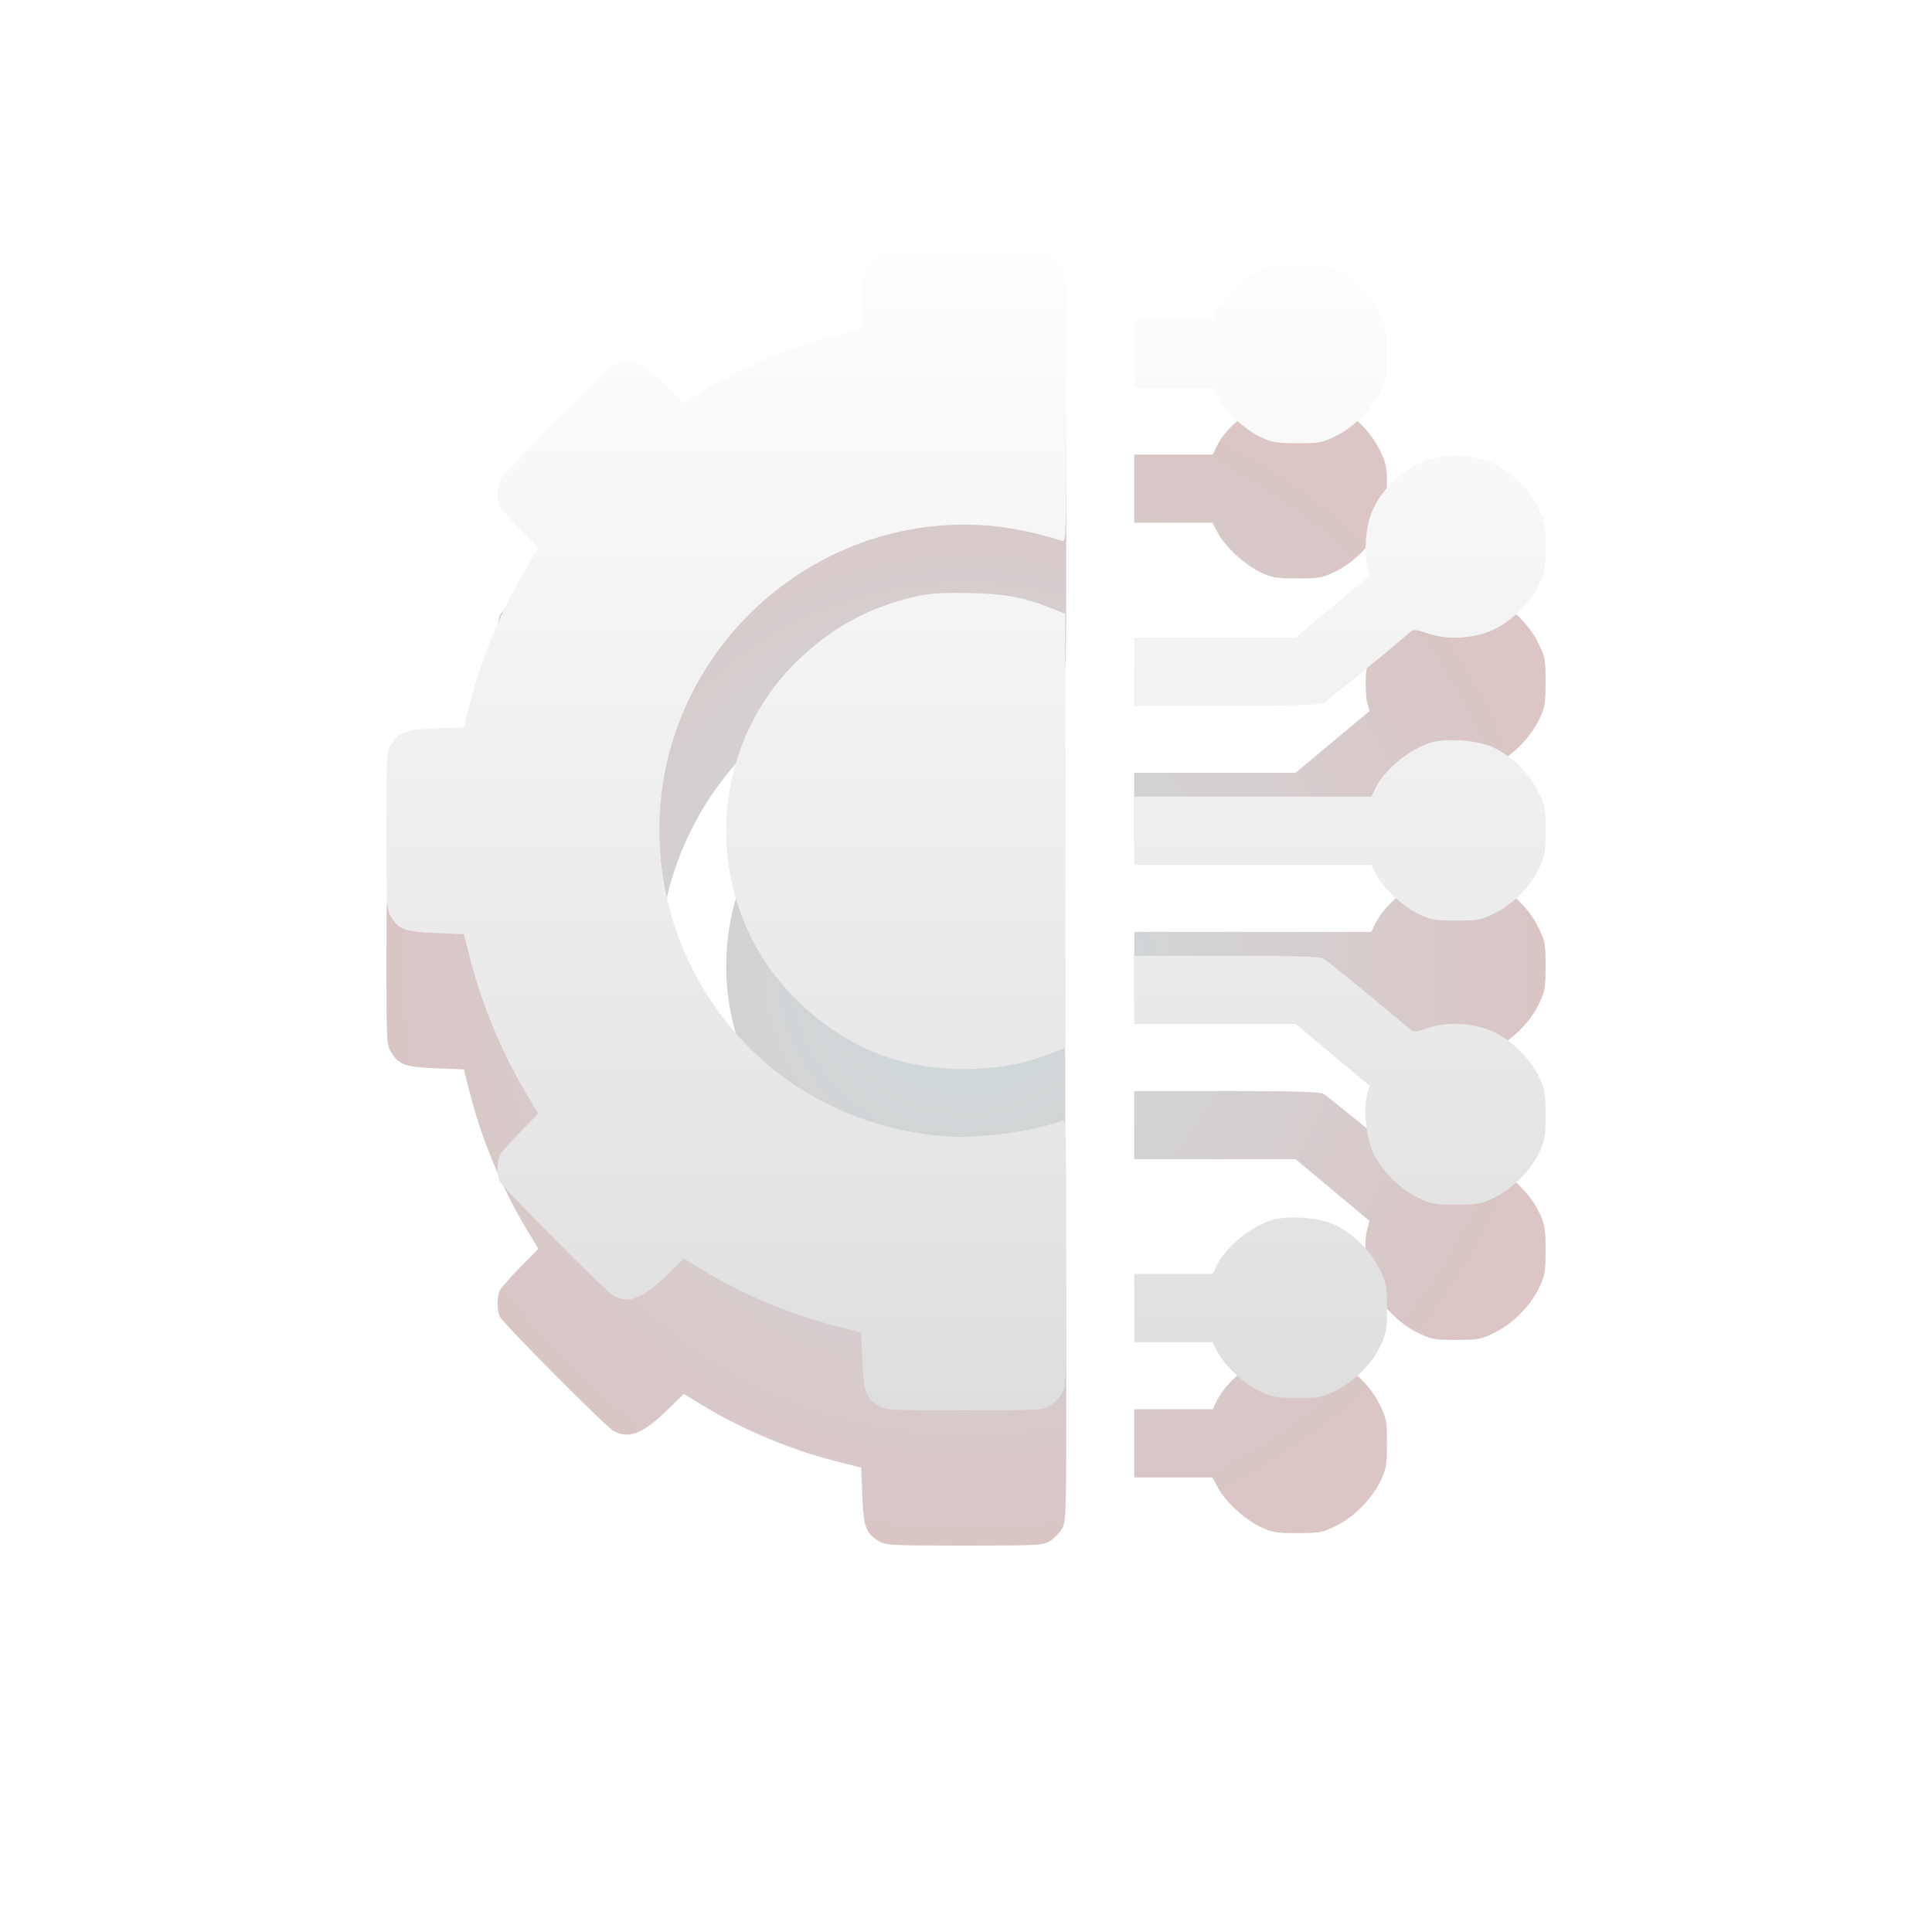
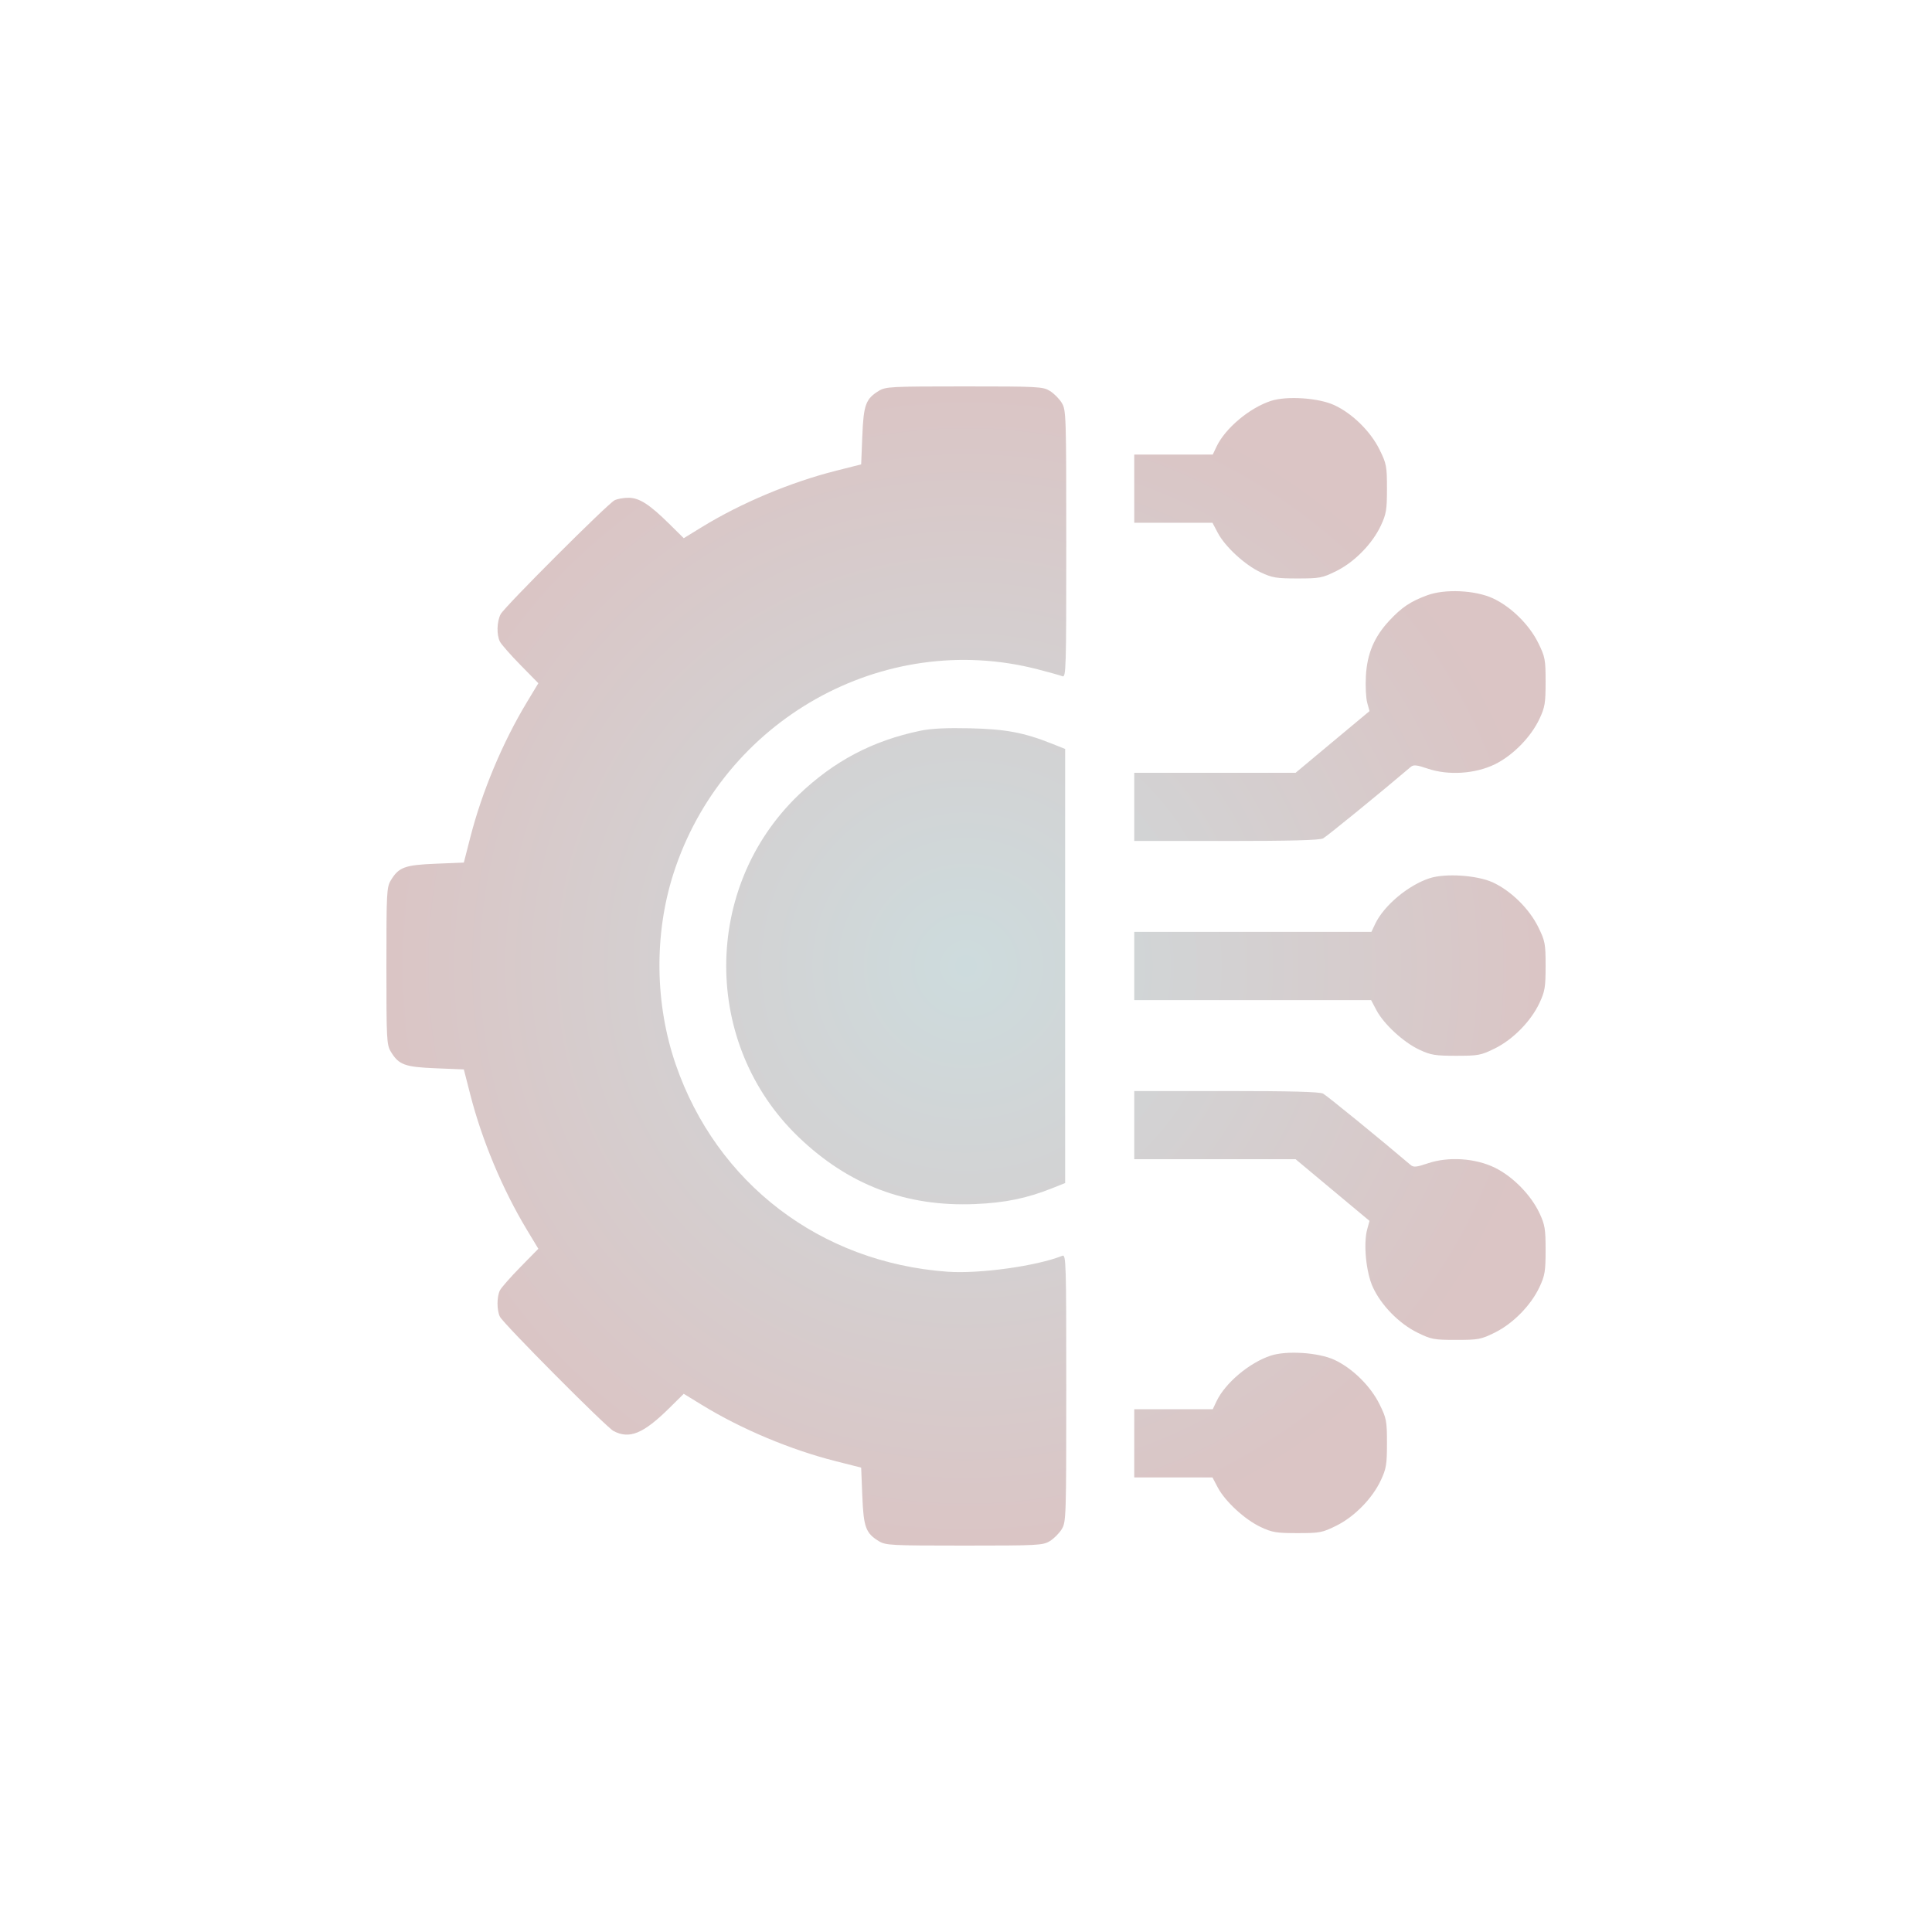
<svg xmlns="http://www.w3.org/2000/svg" width="100" height="100" viewBox="0 0 100 100" fill="none">
  <g filter="url(#filter0_f_5_14)">
    <path fill-rule="evenodd" clip-rule="evenodd" d="M45.49 20.229C44.81 20.645 44.698 20.951 44.633 22.57L44.574 24.036L43.24 24.374C40.91 24.965 38.366 26.034 36.346 27.271L35.391 27.857L34.645 27.12C33.612 26.1 33.087 25.764 32.527 25.764C32.273 25.764 31.951 25.823 31.81 25.894C31.445 26.08 26.117 31.406 25.915 31.788C25.715 32.167 25.696 32.856 25.877 33.213C25.949 33.355 26.425 33.896 26.936 34.417L27.865 35.364L27.265 36.358C26.011 38.44 24.951 40.972 24.347 43.326L24.008 44.647L22.555 44.706C20.949 44.771 20.643 44.884 20.229 45.565C20.014 45.919 20 46.184 20 50C20 53.816 20.014 54.081 20.229 54.435C20.643 55.116 20.949 55.229 22.555 55.294L24.008 55.353L24.347 56.674C24.951 59.028 26.011 61.56 27.265 63.642L27.865 64.636L26.936 65.583C26.425 66.104 25.949 66.645 25.877 66.787C25.71 67.117 25.71 67.825 25.877 68.155C26.062 68.522 31.372 73.865 31.753 74.067C32.577 74.506 33.298 74.21 34.645 72.88L35.391 72.143L36.346 72.728C38.366 73.966 40.91 75.035 43.24 75.626L44.574 75.964L44.633 77.43C44.698 79.049 44.81 79.355 45.49 79.771C45.842 79.986 46.107 80 49.912 80C53.743 80 53.979 79.987 54.341 79.766C54.551 79.638 54.828 79.36 54.956 79.149C55.182 78.778 55.19 78.543 55.19 71.841C55.19 65.293 55.179 64.921 54.985 64.999C53.657 65.532 50.686 65.944 49.032 65.823C42.465 65.346 37.105 61.258 34.98 55.109C33.897 51.973 33.85 48.372 34.852 45.235C37.402 37.259 45.714 32.586 53.696 34.64C54.292 34.793 54.872 34.956 54.985 35.001C55.179 35.079 55.19 34.707 55.19 28.159C55.19 21.457 55.182 21.222 54.956 20.851C54.828 20.64 54.551 20.363 54.341 20.234C53.979 20.012 53.743 20 49.912 20C46.107 20 45.842 20.014 45.49 20.229ZM65.781 20.751C64.673 21.114 63.42 22.166 62.97 23.111L62.772 23.529H60.74H58.709V25.293V27.058H60.733H62.757L63.035 27.584C63.415 28.302 64.433 29.24 65.249 29.623C65.848 29.905 66.062 29.941 67.158 29.941C68.312 29.941 68.442 29.916 69.162 29.56C70.103 29.096 71.031 28.149 71.472 27.206C71.753 26.605 71.789 26.39 71.789 25.291C71.789 24.134 71.764 24.003 71.409 23.28C70.945 22.333 69.998 21.401 69.062 20.969C68.246 20.592 66.602 20.483 65.781 20.751ZM73.868 30.813C73.003 31.134 72.554 31.435 71.915 32.12C71.127 32.965 70.759 33.836 70.698 35.001C70.67 35.519 70.701 36.138 70.767 36.375L70.886 36.807L68.972 38.403L67.059 40H62.884H58.709V41.764V43.529H63.468C66.815 43.529 68.302 43.489 68.483 43.395C68.678 43.292 71.472 41.014 73.02 39.696C73.165 39.573 73.324 39.589 73.9 39.785C74.969 40.148 76.371 40.055 77.386 39.554C78.314 39.096 79.245 38.144 79.684 37.206C79.965 36.605 80 36.39 80 35.291C80 34.134 79.975 34.003 79.621 33.281C79.156 32.334 78.209 31.402 77.273 30.969C76.354 30.545 74.783 30.473 73.868 30.813ZM47.639 37.823C45.169 38.336 43.165 39.391 41.34 41.14C36.338 45.933 36.338 54.067 41.34 58.86C43.928 61.34 46.909 62.471 50.466 62.322C52.016 62.257 53.14 62.027 54.445 61.508L55.132 61.234V50V38.766L54.445 38.492C52.996 37.916 52.05 37.738 50.205 37.696C48.994 37.668 48.194 37.707 47.639 37.823ZM73.992 45.458C72.884 45.82 71.631 46.872 71.181 47.817L70.983 48.235H64.846H58.709V50V51.765H64.839H70.968L71.246 52.291C71.626 53.009 72.644 53.947 73.46 54.33C74.059 54.611 74.274 54.647 75.369 54.647C76.523 54.647 76.653 54.623 77.374 54.267C78.314 53.802 79.243 52.856 79.684 51.912C79.965 51.311 80 51.096 80 49.998C80 48.84 79.975 48.71 79.621 47.987C79.156 47.04 78.209 46.108 77.273 45.675C76.457 45.299 74.813 45.19 73.992 45.458ZM58.709 58.236V60H62.884H67.059L68.972 61.597L70.886 63.193L70.767 63.625C70.562 64.367 70.706 65.852 71.056 66.618C71.486 67.559 72.418 68.511 73.364 68.975C74.083 69.328 74.217 69.353 75.369 69.353C76.523 69.353 76.653 69.329 77.374 68.973C78.314 68.509 79.243 67.562 79.684 66.618C79.964 66.018 80 65.802 80 64.706C80 63.611 79.964 63.395 79.684 62.794C79.245 61.856 78.314 60.904 77.386 60.446C76.371 59.945 74.969 59.852 73.9 60.215C73.324 60.411 73.165 60.427 73.02 60.304C71.472 58.986 68.678 56.708 68.483 56.605C68.302 56.511 66.815 56.471 63.468 56.471H58.709V58.236ZM65.781 70.165C64.673 70.527 63.42 71.579 62.97 72.524L62.772 72.942H60.74H58.709V74.707V76.471H60.733H62.757L63.035 76.998C63.415 77.715 64.433 78.653 65.249 79.037C65.848 79.318 66.062 79.354 67.158 79.354C68.312 79.354 68.442 79.329 69.162 78.973C70.103 78.509 71.031 77.562 71.472 76.619C71.753 76.018 71.789 75.803 71.789 74.704C71.789 73.547 71.764 73.416 71.409 72.694C70.945 71.746 69.998 70.814 69.062 70.382C68.246 70.005 66.602 69.896 65.781 70.165Z" fill="url(#paint0_radial_5_14)" fill-opacity="0.25" />
  </g>
-   <path fill-rule="evenodd" clip-rule="evenodd" d="M45.49 13.229C44.81 13.645 44.698 13.951 44.633 15.57L44.574 17.036L43.24 17.374C40.91 17.965 38.366 19.034 36.346 20.271L35.391 20.857L34.645 20.12C33.612 19.1 33.087 18.764 32.527 18.764C32.273 18.764 31.951 18.823 31.81 18.894C31.445 19.08 26.117 24.406 25.915 24.788C25.715 25.167 25.696 25.856 25.877 26.213C25.949 26.355 26.425 26.896 26.936 27.417L27.865 28.364L27.265 29.358C26.011 31.44 24.951 33.972 24.347 36.326L24.008 37.647L22.555 37.706C20.949 37.771 20.643 37.884 20.229 38.565C20.014 38.919 20 39.184 20 43C20 46.816 20.014 47.081 20.229 47.435C20.643 48.116 20.949 48.229 22.555 48.294L24.008 48.353L24.347 49.674C24.951 52.028 26.011 54.56 27.265 56.642L27.865 57.636L26.936 58.583C26.425 59.104 25.949 59.645 25.877 59.787C25.71 60.117 25.71 60.825 25.877 61.155C26.062 61.522 31.372 66.865 31.753 67.067C32.577 67.506 33.298 67.21 34.645 65.88L35.391 65.143L36.346 65.728C38.366 66.966 40.91 68.035 43.24 68.626L44.574 68.964L44.633 70.43C44.698 72.049 44.81 72.355 45.49 72.771C45.842 72.986 46.107 73 49.912 73C53.743 73 53.979 72.987 54.341 72.766C54.551 72.638 54.828 72.36 54.956 72.149C55.182 71.778 55.19 71.543 55.19 64.841C55.19 58.293 55.179 57.921 54.985 57.999C53.657 58.532 50.686 58.944 49.032 58.823C42.465 58.346 37.105 54.258 34.98 48.109C33.897 44.973 33.85 41.372 34.852 38.235C37.402 30.259 45.714 25.585 53.696 27.64C54.292 27.793 54.872 27.956 54.985 28.001C55.179 28.079 55.19 27.707 55.19 21.159C55.19 14.457 55.182 14.222 54.956 13.851C54.828 13.64 54.551 13.363 54.341 13.234C53.979 13.012 53.743 13 49.912 13C46.107 13 45.842 13.014 45.49 13.229ZM65.781 13.751C64.673 14.114 63.42 15.166 62.97 16.111L62.772 16.529H60.74H58.709V18.293V20.058H60.733H62.757L63.035 20.584C63.415 21.302 64.433 22.24 65.249 22.623C65.848 22.905 66.062 22.941 67.158 22.941C68.312 22.941 68.442 22.916 69.162 22.56C70.103 22.096 71.031 21.149 71.472 20.206C71.753 19.605 71.789 19.39 71.789 18.291C71.789 17.134 71.764 17.003 71.409 16.28C70.945 15.333 69.998 14.401 69.062 13.969C68.246 13.592 66.602 13.483 65.781 13.751ZM73.868 23.813C73.003 24.134 72.554 24.435 71.915 25.12C71.127 25.965 70.759 26.836 70.698 28.001C70.67 28.519 70.701 29.138 70.767 29.375L70.886 29.807L68.972 31.403L67.059 33H62.884H58.709V34.764V36.529H63.468C66.815 36.529 68.302 36.489 68.483 36.395C68.678 36.292 71.472 34.014 73.02 32.696C73.165 32.573 73.324 32.589 73.9 32.785C74.969 33.148 76.371 33.055 77.386 32.554C78.314 32.096 79.245 31.144 79.684 30.206C79.965 29.605 80 29.39 80 28.291C80 27.134 79.975 27.003 79.621 26.281C79.156 25.334 78.209 24.402 77.273 23.969C76.354 23.545 74.783 23.473 73.868 23.813ZM47.639 30.823C45.169 31.336 43.165 32.391 41.34 34.14C36.338 38.933 36.338 47.067 41.34 51.86C43.928 54.34 46.909 55.471 50.466 55.322C52.016 55.257 53.14 55.027 54.445 54.508L55.132 54.234V43V31.766L54.445 31.492C52.996 30.916 52.05 30.738 50.205 30.695C48.994 30.668 48.194 30.707 47.639 30.823ZM73.992 38.458C72.884 38.82 71.631 39.872 71.181 40.817L70.983 41.235H64.846H58.709V43V44.765H64.839H70.968L71.246 45.291C71.626 46.009 72.644 46.947 73.46 47.33C74.059 47.611 74.274 47.647 75.369 47.647C76.523 47.647 76.653 47.623 77.374 47.267C78.314 46.802 79.243 45.856 79.684 44.912C79.965 44.311 80 44.096 80 42.998C80 41.84 79.975 41.71 79.621 40.987C79.156 40.04 78.209 39.108 77.273 38.675C76.457 38.299 74.813 38.19 73.992 38.458ZM58.709 51.236V53H62.884H67.059L68.972 54.597L70.886 56.193L70.767 56.625C70.562 57.367 70.706 58.852 71.056 59.618C71.486 60.559 72.418 61.511 73.364 61.975C74.083 62.328 74.217 62.353 75.369 62.353C76.523 62.353 76.653 62.329 77.374 61.973C78.314 61.509 79.243 60.562 79.684 59.618C79.964 59.018 80 58.802 80 57.706C80 56.611 79.964 56.395 79.684 55.794C79.245 54.856 78.314 53.904 77.386 53.446C76.371 52.945 74.969 52.852 73.9 53.215C73.324 53.411 73.165 53.427 73.02 53.304C71.472 51.986 68.678 49.708 68.483 49.605C68.302 49.511 66.815 49.471 63.468 49.471H58.709V51.236ZM65.781 63.165C64.673 63.527 63.42 64.579 62.97 65.524L62.772 65.942H60.74H58.709V67.707V69.471H60.733H62.757L63.035 69.998C63.415 70.715 64.433 71.653 65.249 72.037C65.848 72.318 66.062 72.354 67.158 72.354C68.312 72.354 68.442 72.329 69.162 71.973C70.103 71.509 71.031 70.562 71.472 69.619C71.753 69.018 71.789 68.803 71.789 67.704C71.789 66.547 71.764 66.416 71.409 65.694C70.945 64.746 69.998 63.815 69.062 63.382C68.246 63.005 66.602 62.896 65.781 63.165Z" fill="url(#paint1_linear_5_14)" />
  <defs>
    <filter id="filter0_f_5_14" x="0" y="0" width="100" height="100" filterUnits="userSpaceOnUse" color-interpolation-filters="sRGB">
      <feFlood flood-opacity="0" result="BackgroundImageFix" />
      <feBlend mode="normal" in="SourceGraphic" in2="BackgroundImageFix" result="shape" />
      <feGaussianBlur stdDeviation="10" result="effect1_foregroundBlur_5_14" />
    </filter>
    <radialGradient id="paint0_radial_5_14" cx="0" cy="0" r="1" gradientUnits="userSpaceOnUse" gradientTransform="translate(50 50) rotate(90) scale(30)">
      <stop stop-color="#397279" />
      <stop offset="1" stop-color="#6E1717" />
    </radialGradient>
    <linearGradient id="paint1_linear_5_14" x1="50" y1="13" x2="50" y2="73" gradientUnits="userSpaceOnUse">
      <stop stop-color="#FEFEFE" />
      <stop offset="1" stop-color="#DEDEDE" />
    </linearGradient>
  </defs>
</svg>